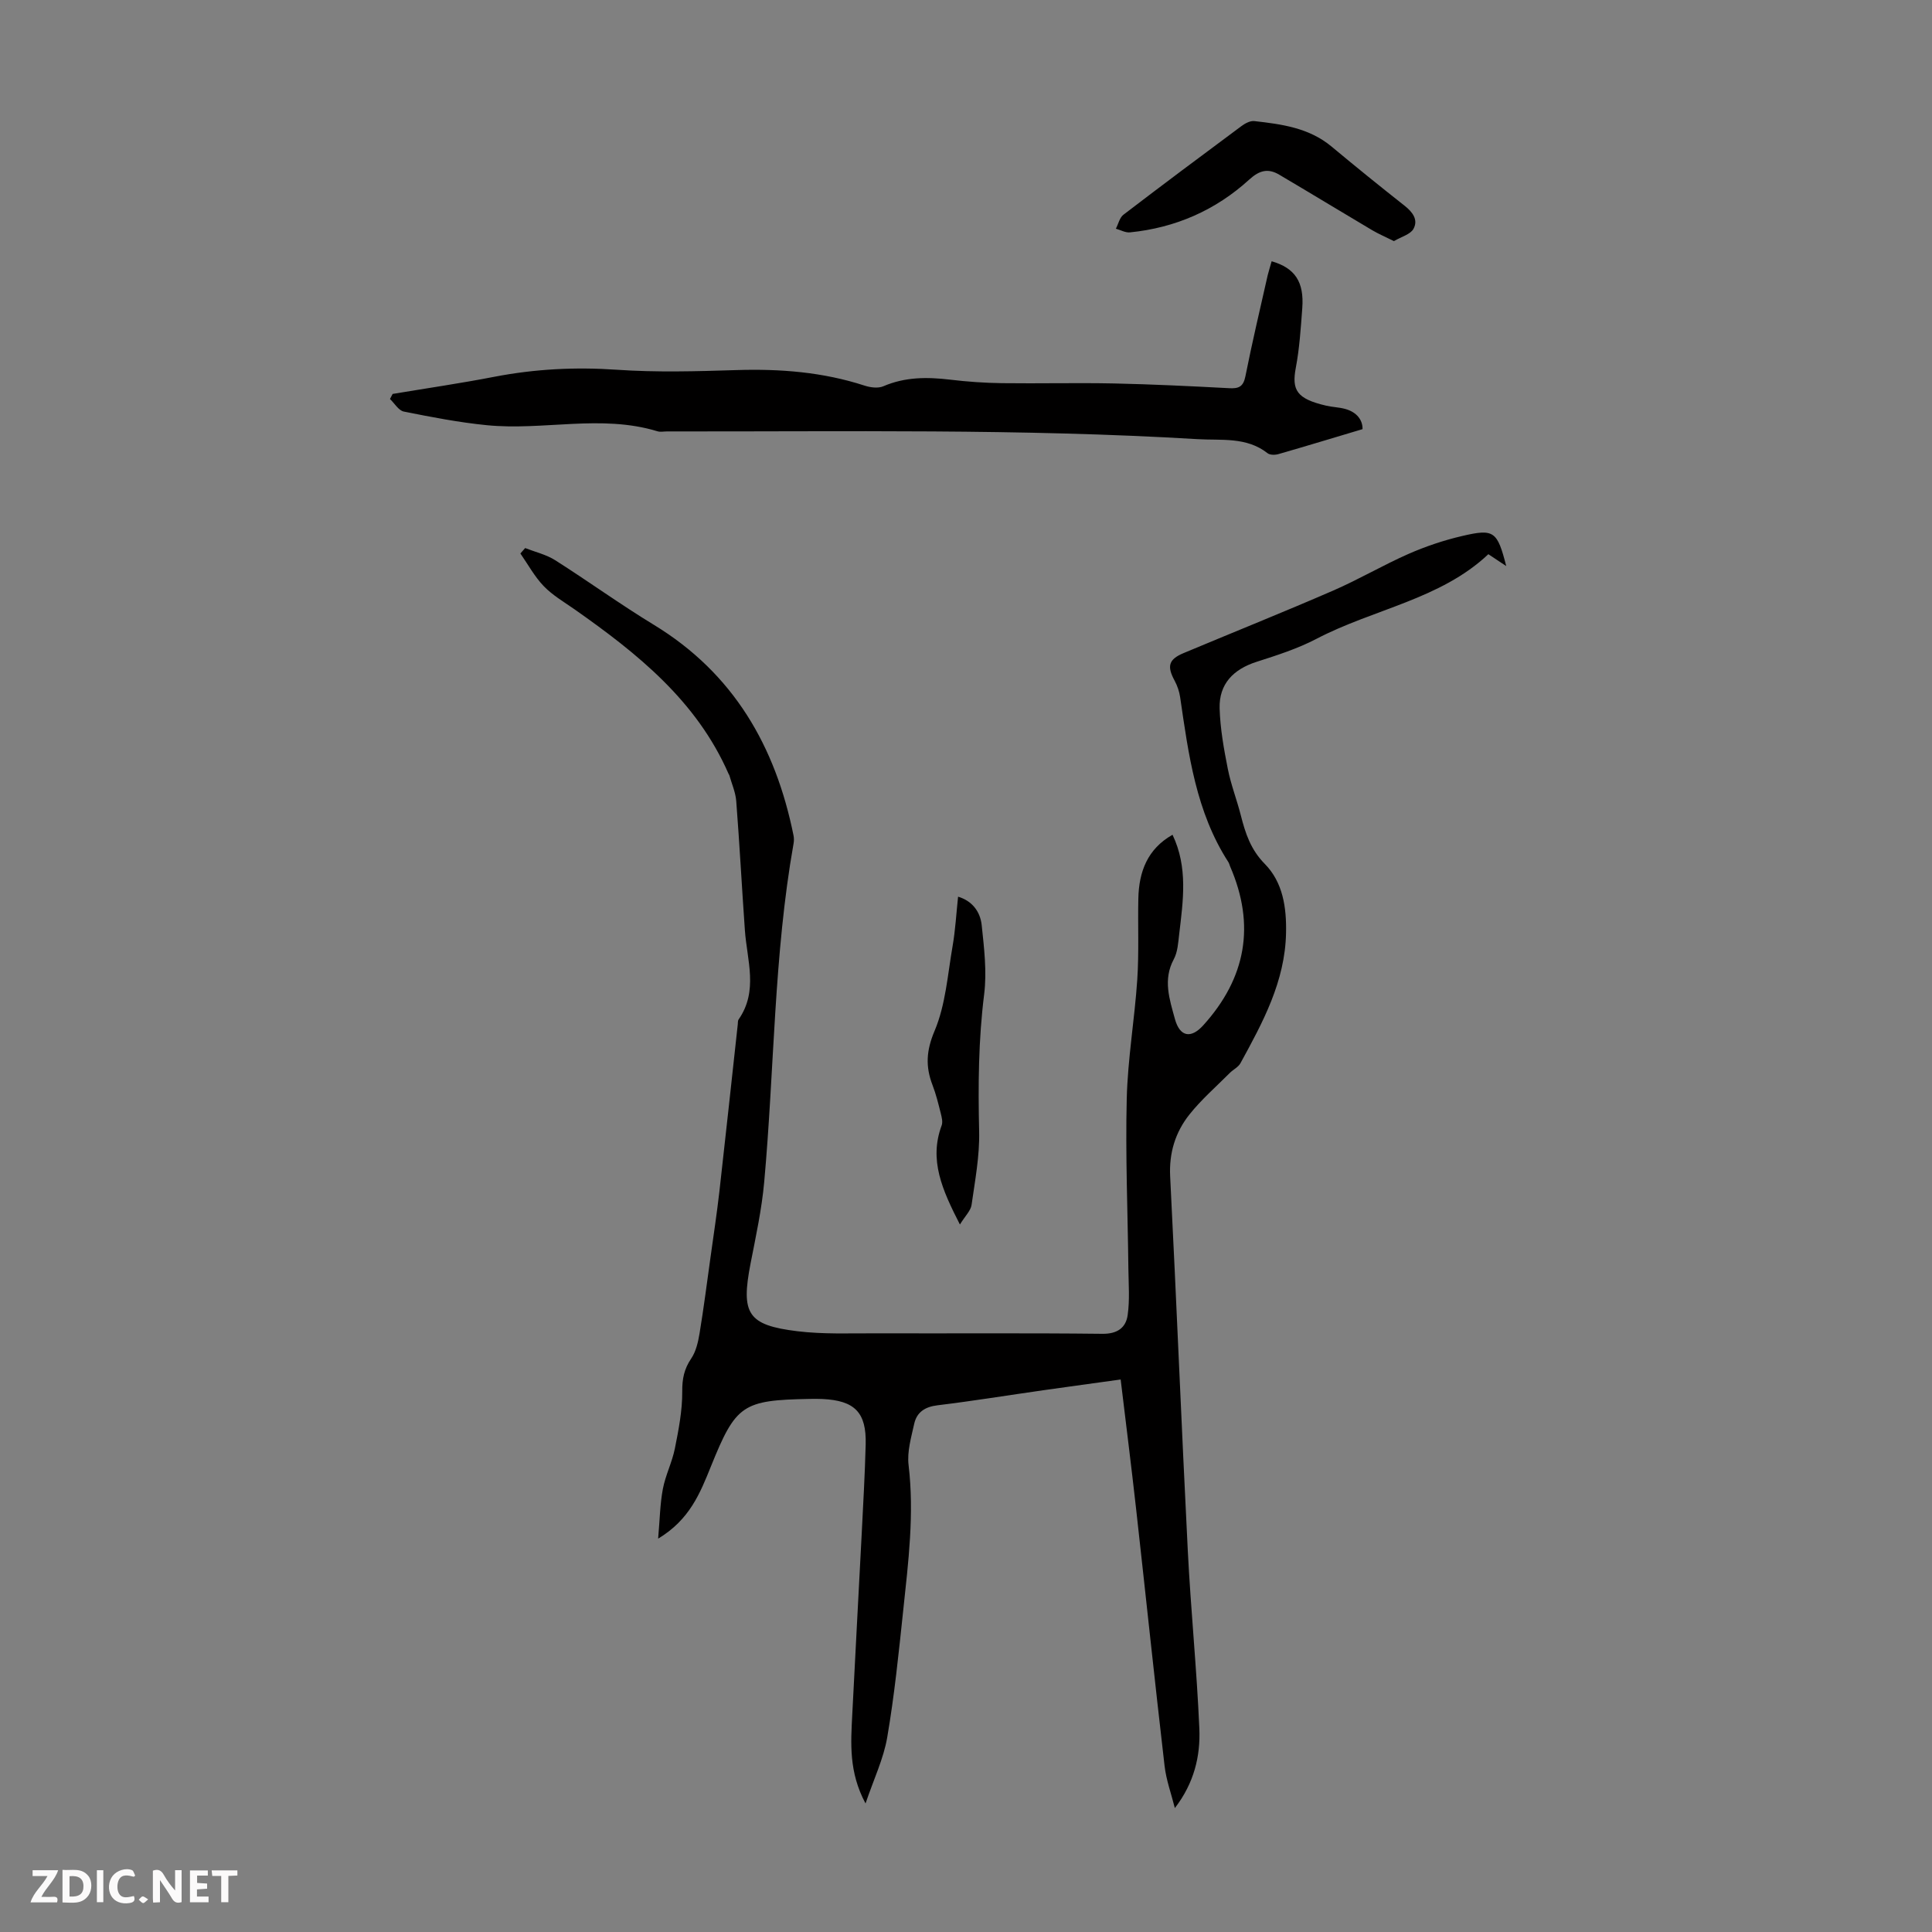
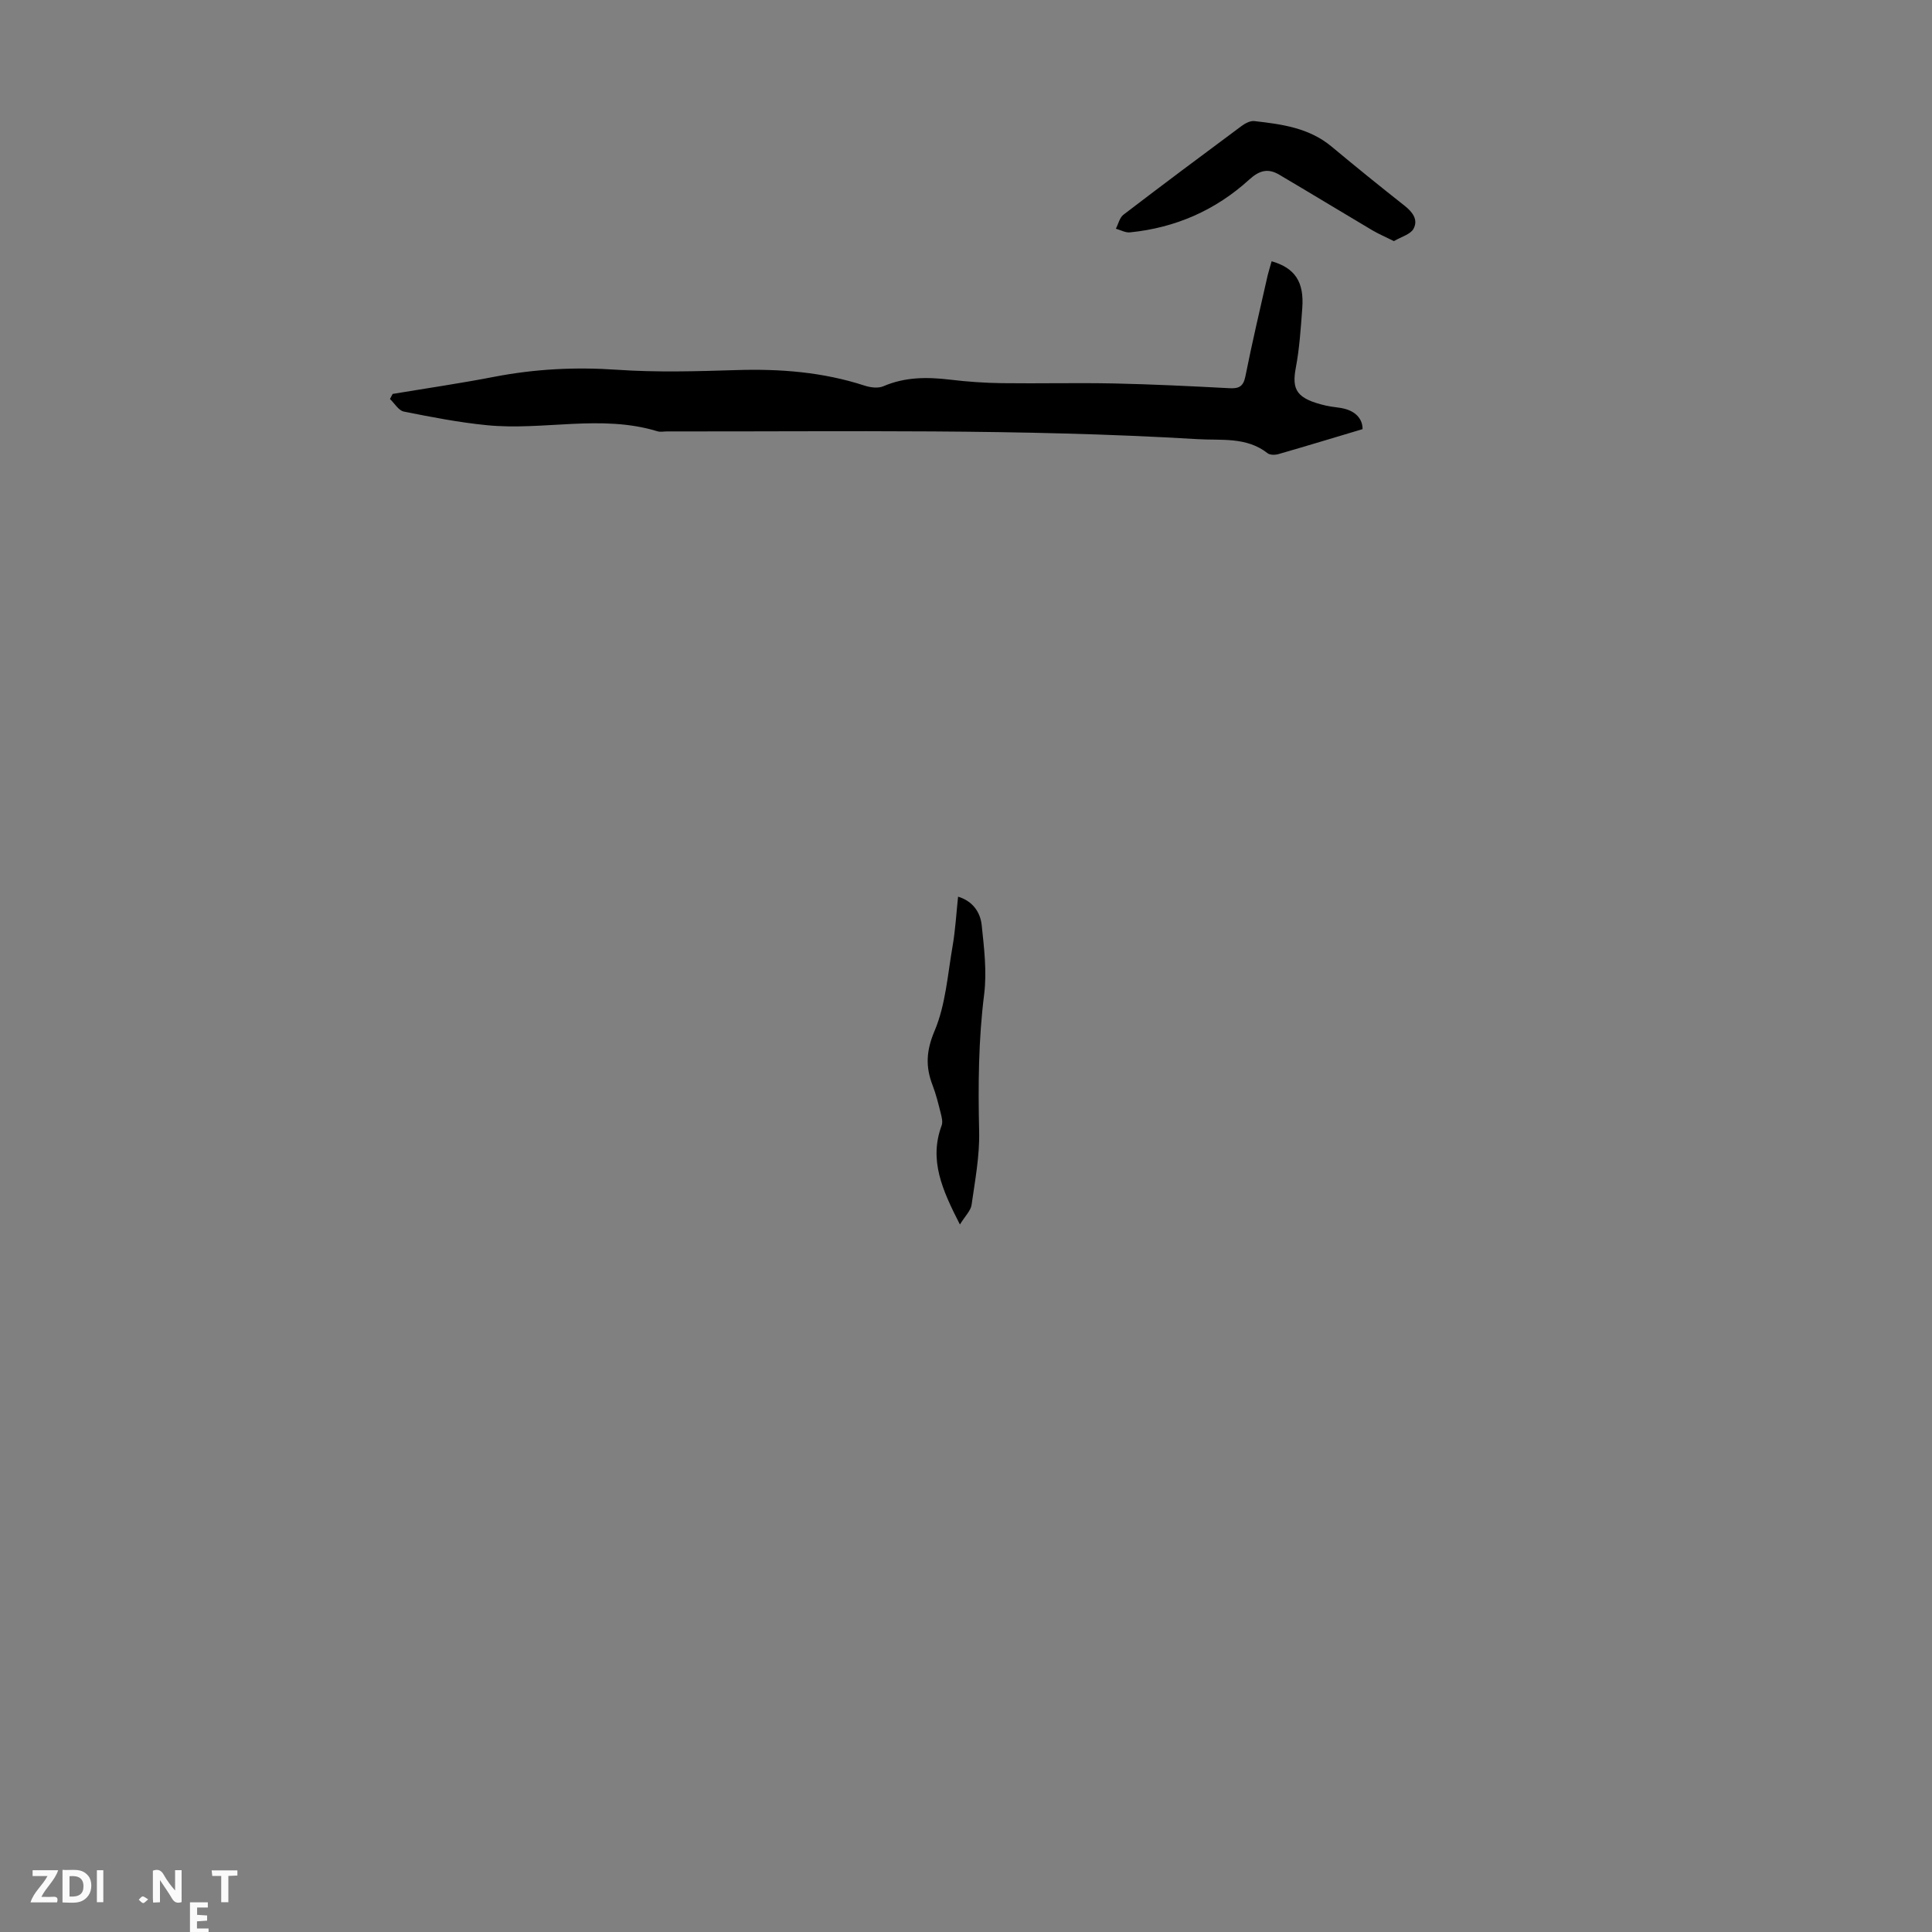
<svg xmlns="http://www.w3.org/2000/svg" enable-background="new 0 0 400 400" viewBox="0 0 400 400">
  <rect x="0" y="0" width="400" height="400" fill="#808080" stroke="none" />
  <g fill="#fbfafa">
    <path d="m37.59 393.81c-.92.31-1.52.05-2-.78-.7-1.2-1.52-2.34-2.47-3.78v4.59c-.55.03-.95.05-1.41.07-.03-.37-.06-.64-.06-.91 0-1.91 0-3.81 0-5.7 1.13-.41 1.77-.03 2.29.91.62 1.11 1.38 2.14 2.31 3.19v-4.2h1.35v6.61z" />
    <path d="m12.94 393.88v-6.75c1.9.19 3.93-.54 5.37 1.29.8 1.01.78 2.88.03 3.97-1.37 1.97-3.4 1.51-5.4 1.49m1.45-1.22c2.04.12 2.92-.58 2.89-2.21-.03-1.51-.98-2.19-2.89-2z" />
    <path d="m11.81 393.87h-5.49c.68-2.18 2.47-3.48 3.51-5.45h-3.08v-1.21h5.29c-.71 2.13-2.44 3.48-3.47 5.51.86 0 1.63.04 2.39-.01.79-.05 1.14.21.85 1.16" />
-     <path d="m39.33 393.86v-6.61h3.7v1.07h-2.22v1.52c.68.04 1.34.09 2.07.13v1.07c-.72.05-1.38.09-2.1.14v1.48h2.4v1.19h-3.85z" />
-     <path d="m27.71 388.56c-1.15-.3-2.46-.61-3.1.64-.37.73-.41 1.93-.06 2.67.63 1.35 1.99.93 3.17.68.35.94-.01 1.32-.93 1.46-1.62.25-3.05-.27-3.76-1.48-.73-1.24-.6-3.03.31-4.17.88-1.11 2.71-1.7 4-1.16.32.13.44.74.65 1.12-.1.08-.19.16-.28.24" />
+     <path d="m39.33 393.86h3.7v1.07h-2.22v1.52c.68.04 1.34.09 2.07.13v1.07c-.72.05-1.38.09-2.1.14v1.48h2.4v1.19h-3.85z" />
    <path d="m49.15 387.24v1.07c-.59.02-1.17.05-1.87.08v5.44h-1.48v-5.44h-1.85c-.05-.4-.08-.73-.13-1.15z" />
    <path d="m20.06 387.21h1.33v6.62h-1.33z" />
    <path d="m30.68 393.25c-.49.38-.8.79-1.05.76-.32-.05-.6-.45-.9-.7.26-.24.51-.64.8-.67.29-.04.62.3 1.15.61" />
  </g>
-   <path d="m311.85 117.2c-1.11-.74-2.23-1.48-3.7-2.46-9.92 9.36-23.76 11.34-35.58 17.52-3.9 2.04-8.19 3.41-12.4 4.76-4.86 1.56-7.8 4.62-7.66 9.64.12 4.2.88 8.41 1.7 12.55.65 3.28 1.89 6.43 2.71 9.68.94 3.69 2.04 7.03 4.94 9.97 3.75 3.81 4.52 9.01 4.4 14.34-.21 10.04-4.82 18.48-9.44 26.93-.45.82-1.49 1.3-2.2 2.01-2.83 2.84-5.9 5.51-8.38 8.63-2.9 3.66-4.22 7.93-3.97 12.81 1.31 25.82 2.34 51.65 3.65 77.47.62 12.28 1.86 24.52 2.39 36.8.25 5.7-1.07 11.31-5.07 16.49-.73-2.92-1.79-5.79-2.13-8.75-2.05-17.66-3.9-35.33-5.87-53-.99-8.88-2.11-17.74-3.22-26.98-5.45.76-10.72 1.47-15.98 2.22-7.31 1.04-14.6 2.23-21.93 3.12-2.59.31-4.29 1.41-4.83 3.82-.62 2.81-1.5 5.77-1.17 8.54 1.21 10.13-.05 20.11-1.11 30.12-.93 8.78-1.82 17.58-3.31 26.27-.75 4.41-2.77 8.6-4.49 13.69-3.49-6.52-3.05-12.46-2.75-18.37.62-12.51 1.32-25.02 1.96-37.53.31-6.14.66-12.29.82-18.44.17-6.62-2.26-9.08-8.93-9.4-.89-.04-1.79-.04-2.69-.02-13.88.26-15.25 1.16-20.42 13.97-2.23 5.52-4.39 11.03-10.93 14.96.35-3.95.39-7.18.98-10.3.54-2.84 1.91-5.51 2.48-8.34.78-3.9 1.56-7.89 1.53-11.84-.02-2.63.4-4.65 1.85-6.8.99-1.46 1.43-3.39 1.73-5.18.87-5.26 1.54-10.55 2.28-15.84.63-4.52 1.31-9.03 1.83-13.55 1.31-11.55 2.54-23.1 3.81-34.65.04-.33-.01-.74.17-.99 4.12-5.91 1.74-12.25 1.3-18.48-.63-8.91-1.1-17.83-1.79-26.74-.14-1.81-.93-3.57-1.43-5.35-.03-.1-.12-.19-.16-.29-6.6-15.09-18.84-24.89-31.82-34.01-2.2-1.54-4.59-2.93-6.43-4.83-1.91-1.98-3.26-4.49-4.85-6.78.33-.37.66-.75.99-1.12 2.09.82 4.36 1.34 6.22 2.52 6.87 4.36 13.48 9.15 20.42 13.37 16.51 10.05 25.2 25.16 28.92 43.61.11.54.11 1.13.01 1.67-4.11 23.18-3.96 46.73-6.08 70.08-.51 5.66-1.73 11.26-2.82 16.85-2.03 10.43-.64 12.79 9.72 14.05 5.3.64 10.71.42 16.07.43 15.68.05 31.36-.08 47.03.1 3.11.04 4.88-1.25 5.25-3.87.45-3.14.19-6.4.15-9.6-.13-11.73-.63-23.47-.34-35.2.2-8.24 1.63-16.44 2.18-24.67.37-5.57.1-11.18.22-16.77.12-5.54 1.87-10.27 7.08-13.21 3.23 6.76 2.19 13.68 1.38 20.57-.21 1.76-.31 3.7-1.12 5.2-2.29 4.24-.87 8.32.23 12.36 1.02 3.72 3.32 4.14 5.87 1.32 8.84-9.77 10.85-20.71 5.57-32.88-.13-.31-.2-.65-.38-.93-6.7-10.38-8.24-22.26-9.97-34.1-.17-1.18-.58-2.39-1.14-3.43-1.63-3-1.27-4.42 1.84-5.72 10.31-4.32 20.69-8.48 30.94-12.93 5.32-2.31 10.35-5.28 15.66-7.62 3.56-1.56 7.31-2.82 11.1-3.7 6.59-1.54 7.25-1.01 9.11 6.23z" fill="#010000" />
  <path d="m263.28 54.09c4.85 1.41 6.75 4.28 6.34 9.73-.31 4.13-.57 8.29-1.34 12.34-.87 4.62.2 6.41 6.25 7.82 1.3.31 2.67.33 3.96.68 2.46.67 3.65 2.34 3.61 4.19-6.07 1.81-11.75 3.54-17.46 5.18-.68.19-1.71.19-2.21-.2-4.36-3.43-9.58-2.61-14.51-2.91-36.57-2.19-73.19-1.54-109.8-1.6-.67 0-1.39.16-2.01-.03-11.67-3.56-23.59-.09-35.33-1.26-5.76-.57-11.48-1.68-17.17-2.82-1.09-.22-1.92-1.7-2.87-2.6.18-.35.37-.7.55-1.05 7.02-1.17 14.07-2.2 21.05-3.55 8.4-1.62 16.77-2.05 25.34-1.46 8.25.57 16.57.33 24.85.07 9.02-.28 17.85.41 26.48 3.22 1.2.39 2.8.6 3.88.13 4.5-1.94 9.07-1.93 13.8-1.37 3.55.43 7.14.68 10.71.73 7.75.1 15.5-.1 23.25.06 7.94.17 15.88.56 23.81.98 1.99.11 2.95-.27 3.39-2.47 1.39-7.01 3.05-13.98 4.62-20.95.24-.96.55-1.9.81-2.86z" fill="#010000" />
  <path d="m288.6 49.92c-1.72-.86-3.17-1.47-4.52-2.27-6.43-3.81-12.81-7.7-19.24-11.49-2.27-1.34-4.06-.93-6.19 1.01-6.96 6.35-15.29 10-24.71 10.94-.94.09-1.94-.49-2.91-.76.51-.98.77-2.28 1.56-2.89 8.09-6.19 16.25-12.28 24.43-18.35.75-.56 1.83-1.14 2.67-1.04 5.68.64 11.33 1.39 15.99 5.27 4.98 4.15 10.03 8.24 15.12 12.25 1.67 1.32 2.89 2.92 1.83 4.82-.64 1.12-2.45 1.58-4.03 2.51z" fill="#010000" />
  <path d="m198.74 253.52c-3.68-7.19-6.44-13.36-3.78-20.51.27-.73.01-1.74-.2-2.57-.49-1.95-.97-3.91-1.69-5.78-1.48-3.85-1.31-7.13.43-11.24 2.29-5.42 2.7-11.66 3.73-17.58.57-3.28.75-6.63 1.13-10.19 2.89.85 4.59 3.07 4.89 5.89.5 4.74 1.09 9.63.51 14.31-1.19 9.47-1.26 18.9-1.04 28.4.12 5.06-.85 10.17-1.57 15.23-.18 1.19-1.32 2.27-2.41 4.04z" fill="#010000" />
</svg>